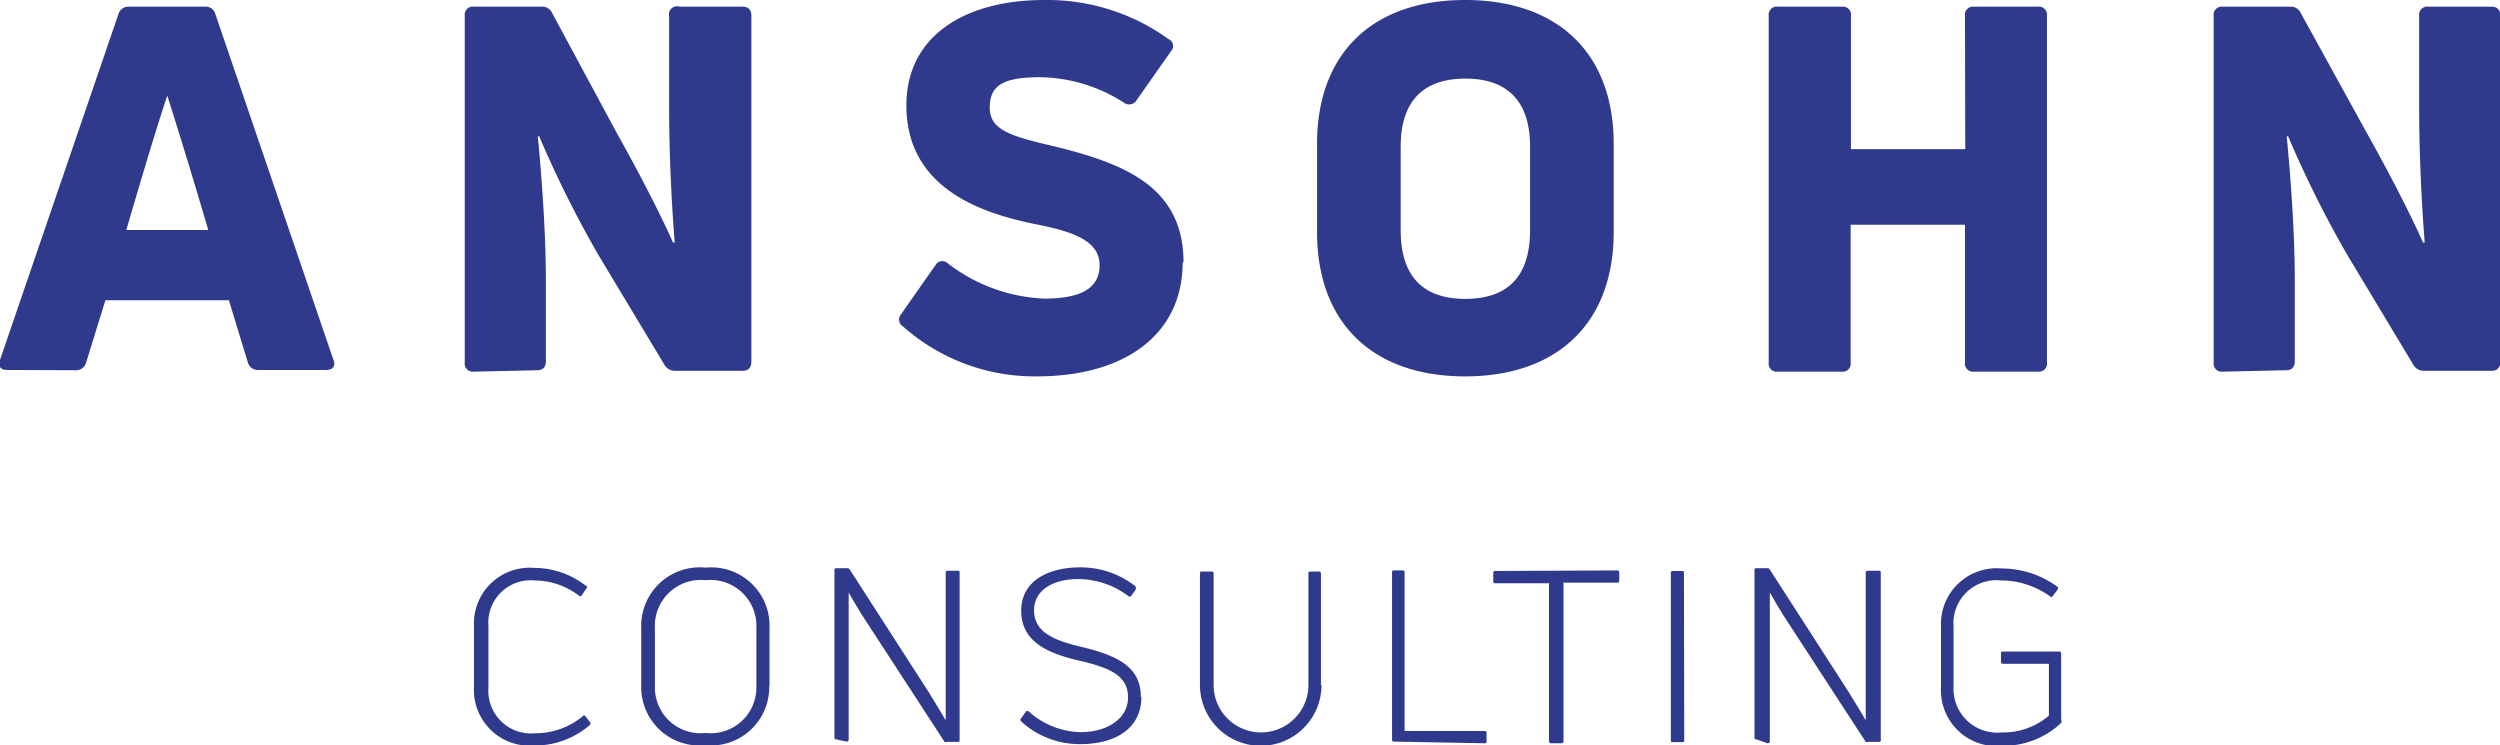
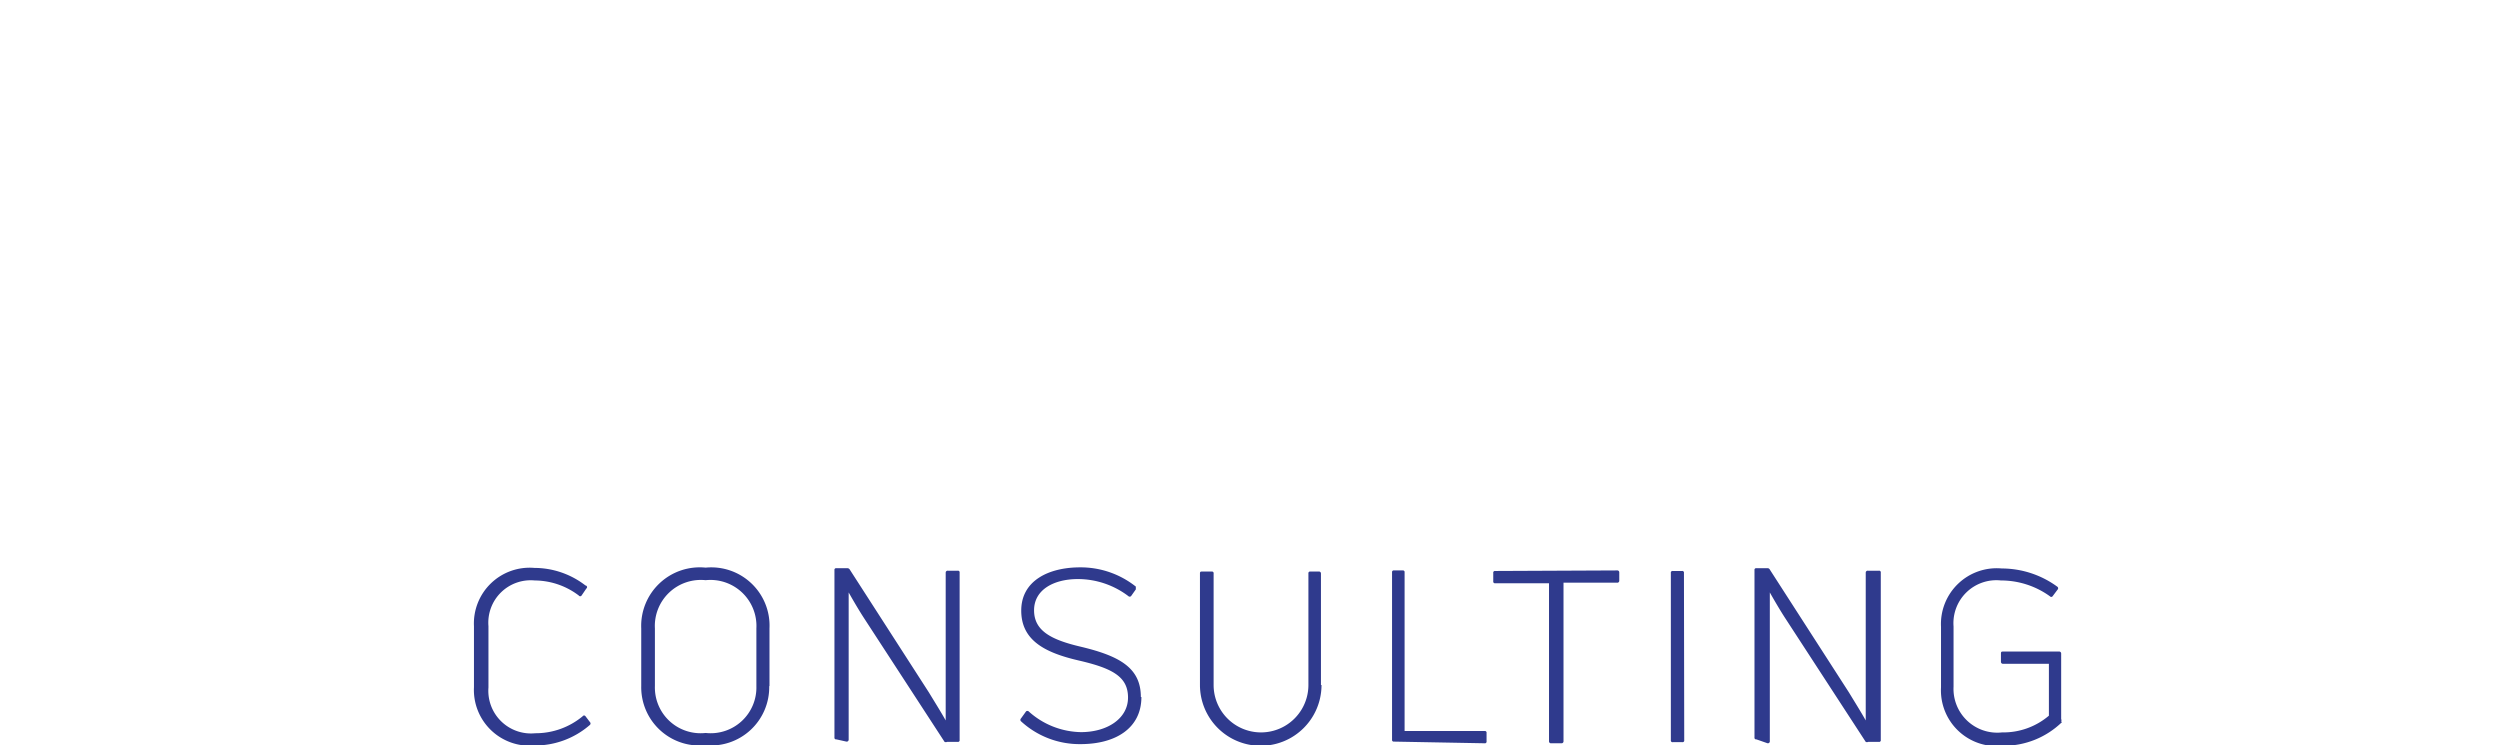
<svg xmlns="http://www.w3.org/2000/svg" viewBox="0 0 89.67 26.73">
  <defs>
    <style>.cls-1{fill:none;}.cls-2{clip-path:url(#clip-path);}.cls-3{fill:#2f3a8d;}</style>
    <clipPath id="clip-path">
      <rect class="cls-1" width="89.67" height="26.73" />
    </clipPath>
  </defs>
  <title>Element 2</title>
  <g id="Ebene_2" data-name="Ebene 2">
    <g id="Ebene_1-2" data-name="Ebene 1">
      <g class="cls-2">
-         <path class="cls-3" d="M82,13.28c.2,0,.31-.11.31-.33V10.09c0-1.61-.13-3.54-.29-5.2l.05,0a39.78,39.78,0,0,0,2.12,4.25l2.37,3.94a.43.43,0,0,0,.38.22h2.43c.2,0,.31-.11.31-.33V.57c0-.22-.11-.33-.31-.33H87.1a.29.29,0,0,0-.33.33V3.83c0,1.51.07,3.23.2,4.87l-.06,0c-.4-.91-1.18-2.44-2-3.9L82.52.46a.38.38,0,0,0-.36-.22H79.73a.29.29,0,0,0-.33.33V13a.29.29,0,0,0,.33.33ZM70.49,5.35h-4.1V.57a.29.29,0,0,0-.33-.33H63.77a.29.29,0,0,0-.33.33V13a.29.29,0,0,0,.33.33h2.28a.29.29,0,0,0,.33-.33V8.06h4.1V13a.29.29,0,0,0,.33.33h2.28a.29.29,0,0,0,.33-.33V.57a.29.29,0,0,0-.33-.33H70.81a.29.29,0,0,0-.33.33ZM50.24,8.26v-3c0-1.6.78-2.44,2.32-2.44s2.32.84,2.32,2.44v3c0,1.62-.77,2.46-2.32,2.46s-2.32-.84-2.32-2.46m7.64.06V5.16c0-3.25-2-5.16-5.33-5.16s-5.31,1.92-5.31,5.16V8.32c0,3.27,2,5.18,5.31,5.18s5.33-1.91,5.33-5.18M42.45,9.41c0-2.7-2.1-3.54-4.63-4.16-1.55-.36-2.32-.58-2.32-1.39S36,2.77,37.31,2.77a5.69,5.69,0,0,1,3,.91.31.31,0,0,0,.46-.09L42,1.84a.27.27,0,0,0-.09-.44A7.45,7.45,0,0,0,37.45,0c-2.77,0-4.94,1.24-4.94,3.78,0,3,2.74,3.87,4.58,4.25,1.26.25,2.35.55,2.35,1.48s-.84,1.2-2,1.2A6.08,6.08,0,0,1,34,9.45a.28.28,0,0,0-.44.05l-1.24,1.77a.29.29,0,0,0,.07.44,7.11,7.11,0,0,0,4.8,1.79c3.19,0,5.23-1.53,5.23-4.09M19.27,13.28c.2,0,.31-.11.31-.33V10.09c0-1.61-.13-3.54-.29-5.2l.05,0a39.78,39.78,0,0,0,2.12,4.25l2.37,3.94a.43.43,0,0,0,.38.22h2.43c.2,0,.31-.11.31-.33V.57c0-.22-.11-.33-.31-.33H24.38A.29.29,0,0,0,24,.57V3.83c0,1.51.07,3.23.2,4.87l-.06,0c-.4-.91-1.18-2.44-2-3.9L19.8.46a.38.38,0,0,0-.36-.22H17a.29.29,0,0,0-.33.33V13a.29.29,0,0,0,.33.33ZM6,3.43H6C6.39,4.65,7,6.64,7.47,8.25H4.53C5,6.64,5.59,4.65,6,3.43M2.72,13.28A.37.37,0,0,0,3.09,13l.69-2.23H8.21L8.89,13a.37.37,0,0,0,.38.27H11.7c.24,0,.35-.15.26-.36L7.72.49A.35.35,0,0,0,7.38.24H4.6a.37.37,0,0,0-.35.26L0,12.91c-.07.22,0,.36.26.36Z" />
        <path class="cls-3" d="M73.93,25.88a.1.1,0,0,0,0-.09V23.44a.07.07,0,0,0-.08-.07h-2c-.05,0-.08,0-.08.07v.3s0,.07.08.07h1.64v1.86a2.52,2.52,0,0,1-1.68.6,1.57,1.57,0,0,1-1.74-1.64V22.47a1.54,1.54,0,0,1,1.7-1.65,3,3,0,0,1,1.76.57.06.06,0,0,0,.09,0l.18-.24a.07.07,0,0,0,0-.1,3.38,3.38,0,0,0-2-.66,2,2,0,0,0-2.18,2.09v2.18a2,2,0,0,0,2.22,2.09,3,3,0,0,0,2.12-.85m-10.56.76a.07.07,0,0,0,.08-.07V23.4c0-.64,0-1.51,0-2.15h0c.17.3.38.66.57.95l2.87,4.41a.11.11,0,0,0,.09,0h.38a.06.06,0,0,0,.07-.07v-6a.06.06,0,0,0-.07-.07H67a.07.07,0,0,0-.08.07v3c0,.72,0,1.58,0,2.3l0,0c-.18-.32-.4-.67-.6-1l-2.84-4.41a.09.09,0,0,0-.09-.05H63a.06.06,0,0,0-.07.07v6a.06.06,0,0,0,.07.07Zm-3-6.11a.06.06,0,0,0-.07-.07H60a.06.06,0,0,0-.07.07v6a.06.06,0,0,0,.07.07h.34a.06.06,0,0,0,.07-.07Zm-6.77-.07a.06.06,0,0,0-.07.07v.3a.06.06,0,0,0,.07.07h1.93v5.67a.07.07,0,0,0,.08.07H56a.07.07,0,0,0,.08-.07V20.9H58a.07.07,0,0,0,.08-.07v-.3a.07.07,0,0,0-.08-.07Zm-.38,6.18a.06.06,0,0,0,.07-.07v-.3a.06.06,0,0,0-.07-.07H50.38V20.53a.06.06,0,0,0-.07-.07H50a.06.06,0,0,0-.07.07v6a.06.06,0,0,0,.07.07Zm-5.87-2.09v-4a.07.07,0,0,0-.08-.07H47a.06.06,0,0,0-.07.07v4a1.7,1.7,0,1,1-3.4,0v-4a.06.06,0,0,0-.07-.07h-.34c-.05,0-.08,0-.08.07v4a2.18,2.18,0,1,0,4.36,0M40.92,25c0-1.05-.77-1.47-2.14-1.8-1.07-.25-1.69-.57-1.69-1.31s.71-1.12,1.57-1.12a3,3,0,0,1,1.81.61.07.07,0,0,0,.1,0l.17-.24s0-.08,0-.1a3.18,3.18,0,0,0-2-.69c-1.13,0-2.11.48-2.11,1.55s.85,1.51,2.06,1.79,1.77.58,1.77,1.33-.74,1.24-1.69,1.24a2.87,2.87,0,0,1-1.87-.74.07.07,0,0,0-.1,0l-.18.25a.07.07,0,0,0,0,.1,3.1,3.1,0,0,0,2.14.82c1.24,0,2.18-.56,2.18-1.69m-10.58,1.6a.07.07,0,0,0,.08-.07V23.4c0-.64,0-1.51,0-2.15h0c.17.3.38.66.57.95l2.87,4.41a.11.11,0,0,0,.09,0h.38a.06.06,0,0,0,.07-.07v-6a.06.06,0,0,0-.07-.07H34a.07.07,0,0,0-.08.07v3c0,.72,0,1.58,0,2.3l0,0c-.18-.32-.4-.67-.6-1l-2.84-4.41a.1.1,0,0,0-.09-.05H30a.06.06,0,0,0-.07.07v6a.06.06,0,0,0,.07.07Zm-6.87-2V22.54a1.65,1.65,0,0,1,1.82-1.73,1.65,1.65,0,0,1,1.82,1.73v2.07a1.64,1.64,0,0,1-1.82,1.68,1.64,1.64,0,0,1-1.82-1.68m4.11,0V22.54a2.09,2.09,0,0,0-2.29-2.18A2.1,2.1,0,0,0,23,22.54v2.07a2.09,2.09,0,0,0,2.3,2.12,2.09,2.09,0,0,0,2.29-2.12M21.16,26a.07.07,0,0,0,0-.1L21,25.69a.06.06,0,0,0-.1,0,2.64,2.64,0,0,1-1.7.61,1.53,1.53,0,0,1-1.68-1.64V22.46a1.52,1.52,0,0,1,1.66-1.64,2.64,2.64,0,0,1,1.58.54.06.06,0,0,0,.1,0l.17-.25A.06.06,0,0,0,21,21a3,3,0,0,0-1.83-.63A2,2,0,0,0,17,22.46v2.19a2,2,0,0,0,2.17,2.09A3,3,0,0,0,21.16,26" />
      </g>
    </g>
  </g>
</svg>